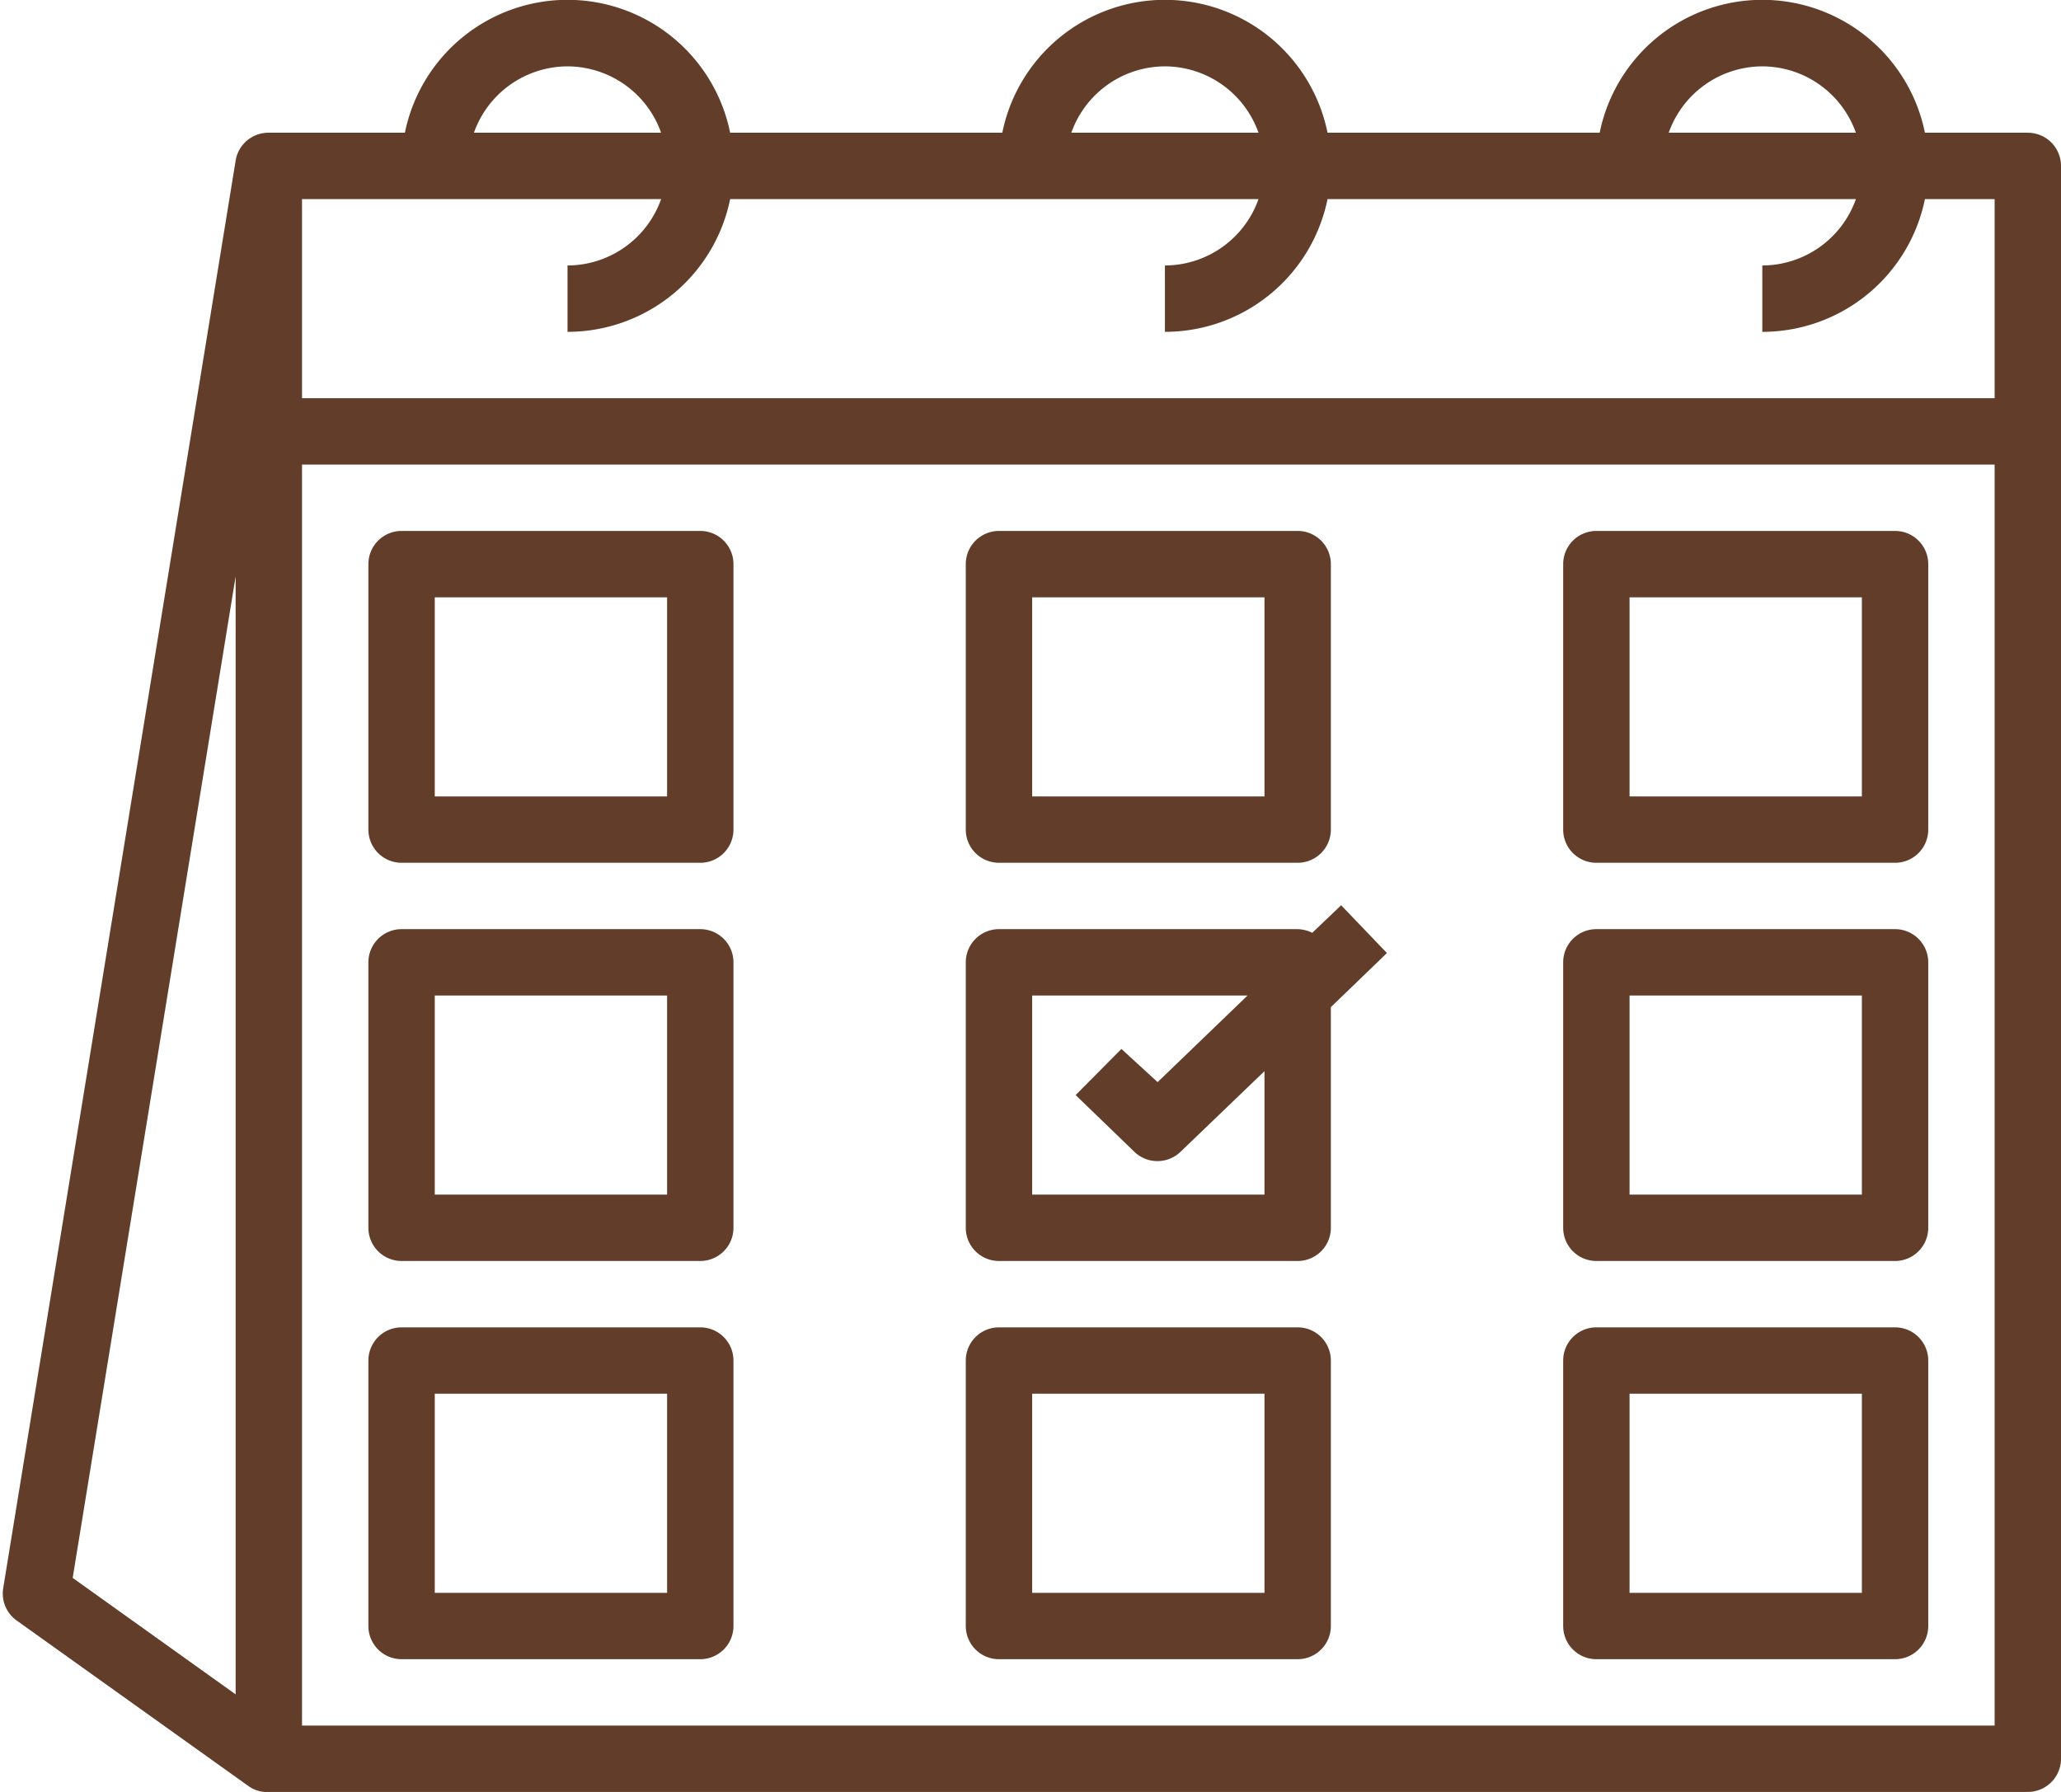
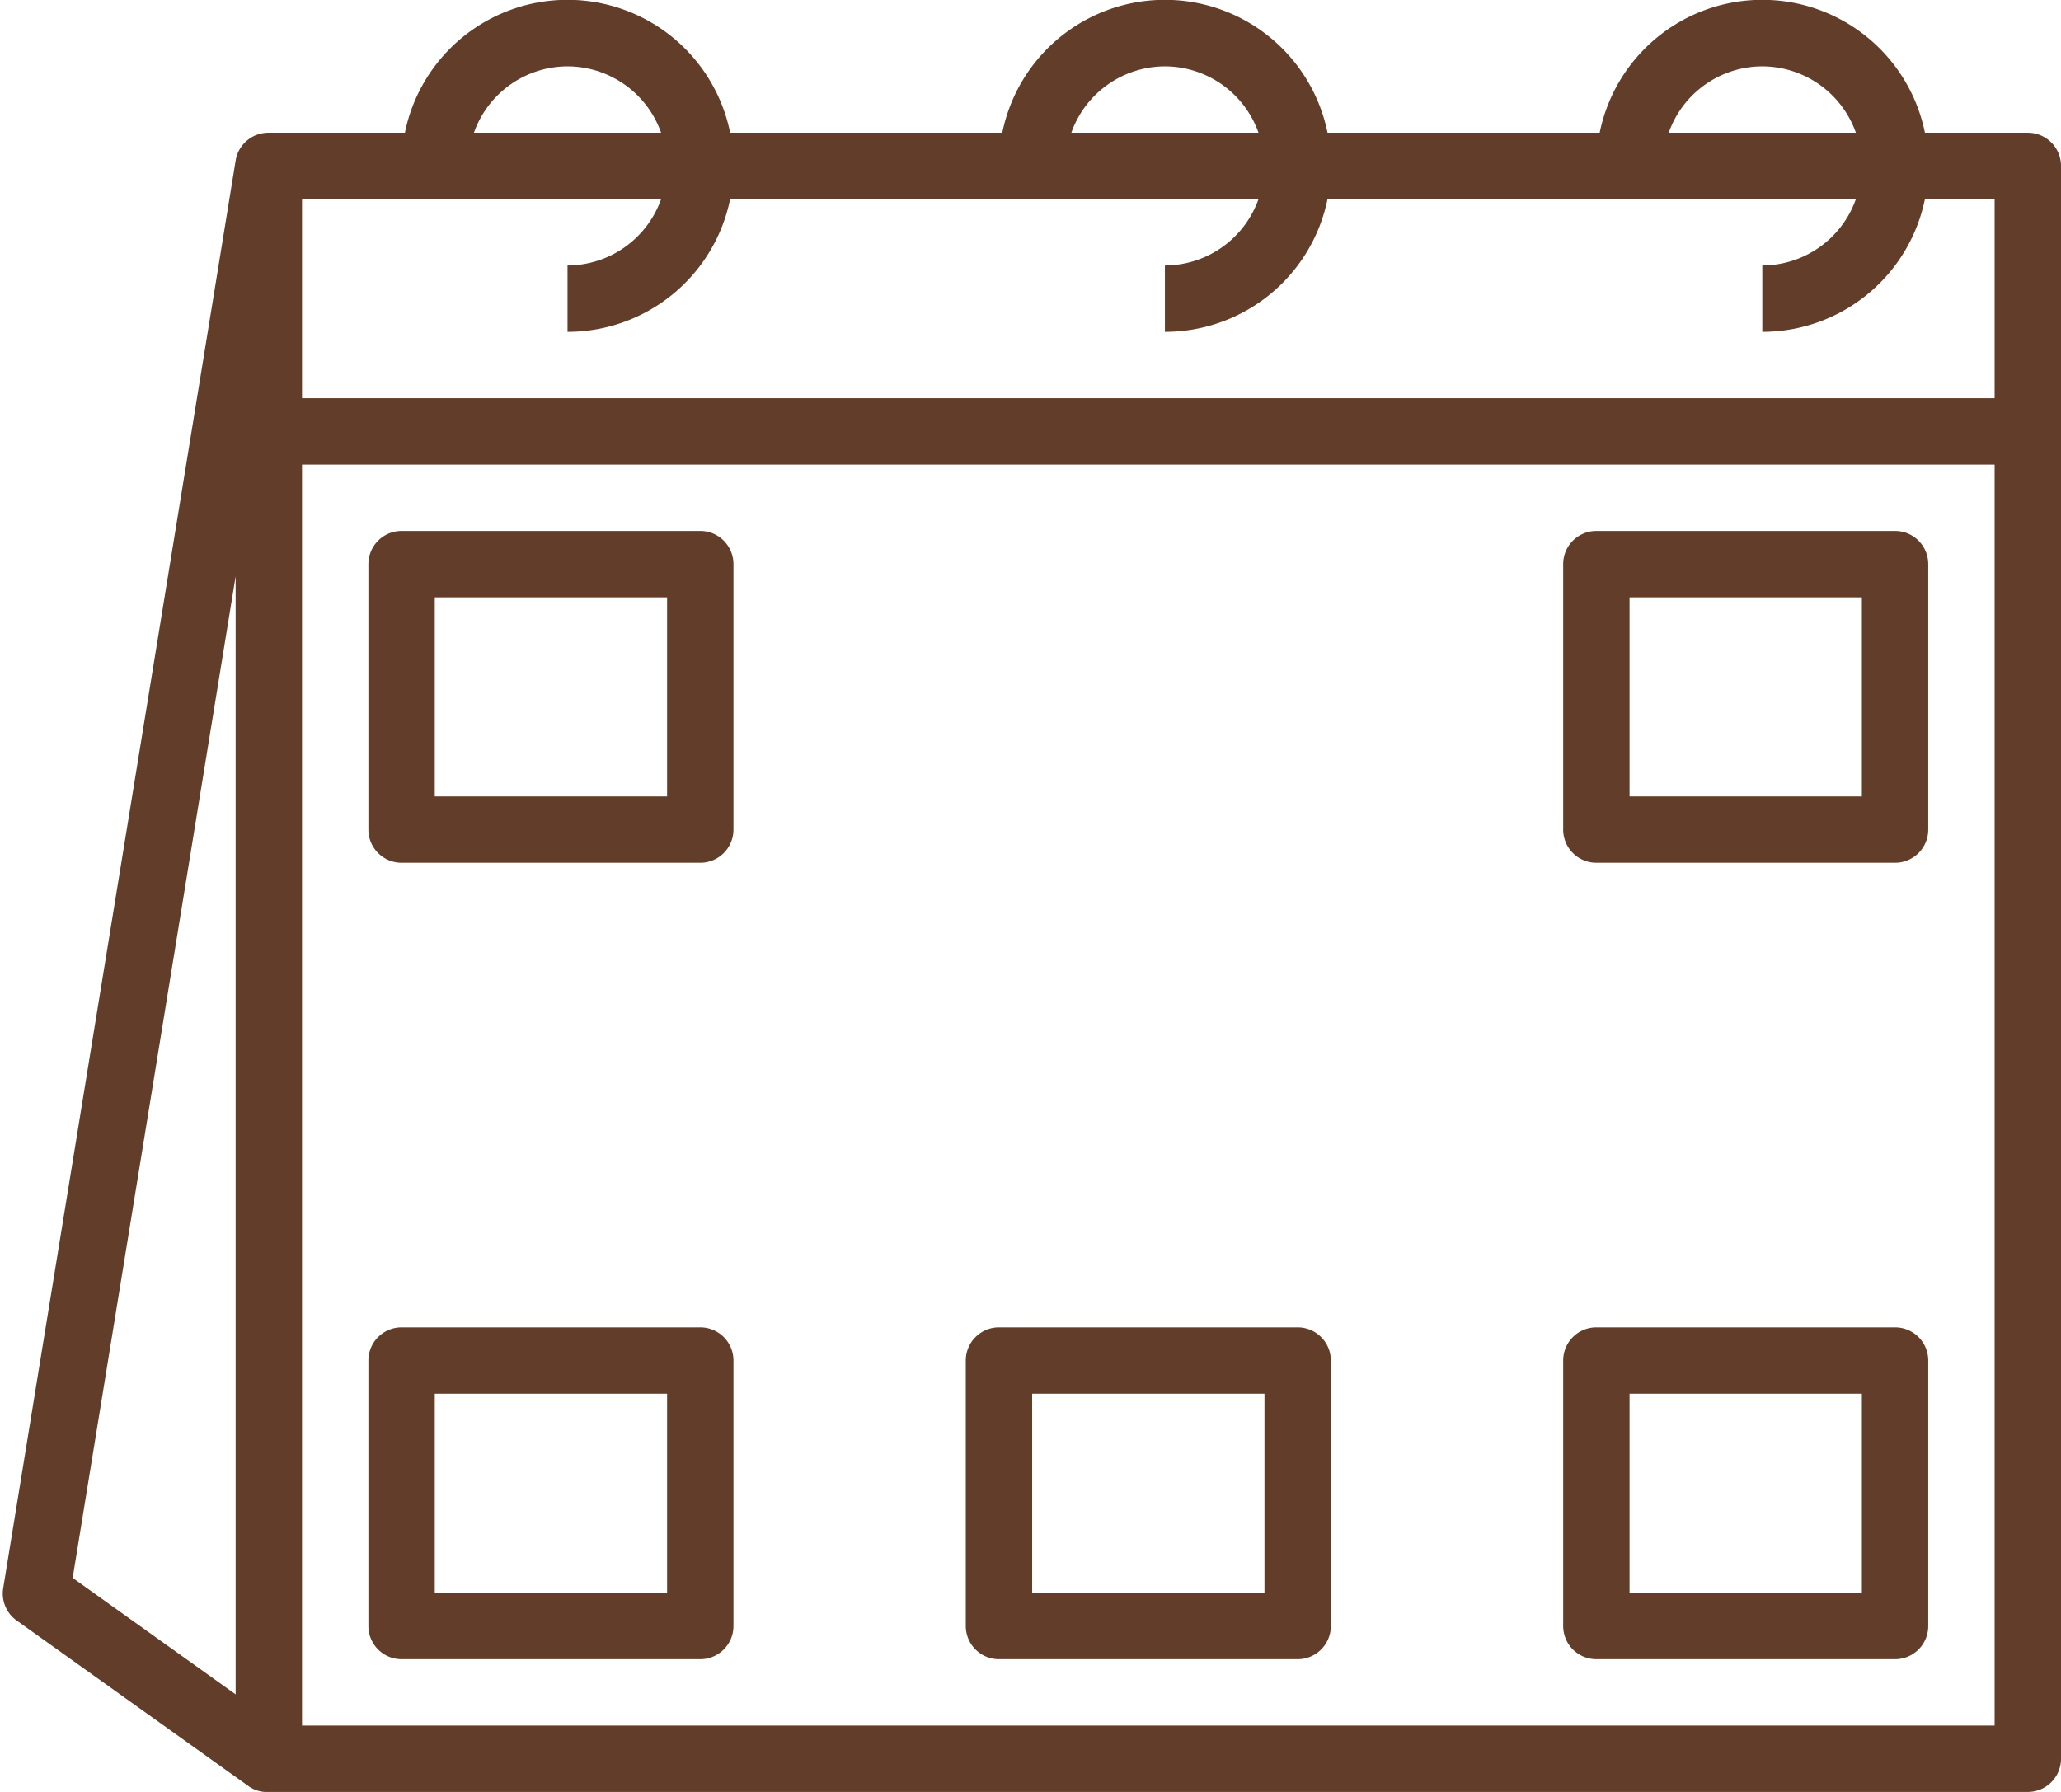
<svg xmlns="http://www.w3.org/2000/svg" data-name="Layer 1" fill="#623e2a" height="54" preserveAspectRatio="xMidYMid meet" version="1" viewBox="0.9 5.0 62.1 54.0" width="62.1" zoomAndPan="magnify">
  <g id="change1_1">
-     <path d="M31,43h9a1,1,0,0,0,1-1V35.35l1.69-1.63-1.38-1.44-.87.83A1.06,1.06,0,0,0,40,33H31a1,1,0,0,0-1,1v8A1,1,0,0,0,31,43Zm1-8h6.49l-2.71,2.61-1.09-1L33.31,38l1.77,1.71a1,1,0,0,0,.7.28,1,1,0,0,0,.69-.28L39,37.28V41H32Z" fill="inherit" />
-   </g>
+     </g>
  <g id="change1_2">
    <path d="M62,9H58.9a5,5,0,0,0-9.8,0H40.9a5,5,0,0,0-9.8,0H22.9a5,5,0,0,0-9.8,0H9a1,1,0,0,0-1,.84l-7,43a1,1,0,0,0,.41,1l7,5A.94.94,0,0,0,9,59H62a1,1,0,0,0,1-1V10A1,1,0,0,0,62,9ZM8,56.06,3.09,52.55,8,22.37ZM54,7a3,3,0,0,1,2.82,2H51.18A3,3,0,0,1,54,7ZM36,7a3,3,0,0,1,2.82,2H33.18A3,3,0,0,1,36,7ZM18,7a3,3,0,0,1,2.82,2H15.18A3,3,0,0,1,18,7ZM61,57H10V19H61Zm0-40H10V11H20.82A3,3,0,0,1,18,13v2a5,5,0,0,0,4.9-4H38.82A3,3,0,0,1,36,13v2a5,5,0,0,0,4.9-4H56.82A3,3,0,0,1,54,13v2a5,5,0,0,0,4.9-4H61Z" fill="inherit" />
  </g>
  <g id="change1_3">
    <path d="M13,31h9a1,1,0,0,0,1-1V22a1,1,0,0,0-1-1H13a1,1,0,0,0-1,1v8A1,1,0,0,0,13,31Zm1-8h7v6H14Z" fill="inherit" />
  </g>
  <g id="change1_4">
-     <path d="M13,43h9a1,1,0,0,0,1-1V34a1,1,0,0,0-1-1H13a1,1,0,0,0-1,1v8A1,1,0,0,0,13,43Zm1-8h7v6H14Z" fill="inherit" />
-   </g>
+     </g>
  <g id="change1_5">
    <path d="M13,55h9a1,1,0,0,0,1-1V46a1,1,0,0,0-1-1H13a1,1,0,0,0-1,1v8A1,1,0,0,0,13,55Zm1-8h7v6H14Z" fill="inherit" />
  </g>
  <g id="change1_6">
-     <path d="M31,31h9a1,1,0,0,0,1-1V22a1,1,0,0,0-1-1H31a1,1,0,0,0-1,1v8A1,1,0,0,0,31,31Zm1-8h7v6H32Z" fill="inherit" />
-   </g>
+     </g>
  <g id="change1_7">
    <path d="M31,55h9a1,1,0,0,0,1-1V46a1,1,0,0,0-1-1H31a1,1,0,0,0-1,1v8A1,1,0,0,0,31,55Zm1-8h7v6H32Z" fill="inherit" />
  </g>
  <g id="change1_8">
    <path d="M49,31h9a1,1,0,0,0,1-1V22a1,1,0,0,0-1-1H49a1,1,0,0,0-1,1v8A1,1,0,0,0,49,31Zm1-8h7v6H50Z" fill="inherit" />
  </g>
  <g id="change1_9">
-     <path d="M49,43h9a1,1,0,0,0,1-1V34a1,1,0,0,0-1-1H49a1,1,0,0,0-1,1v8A1,1,0,0,0,49,43Zm1-8h7v6H50Z" fill="inherit" />
-   </g>
+     </g>
  <g id="change1_10">
    <path d="M49,55h9a1,1,0,0,0,1-1V46a1,1,0,0,0-1-1H49a1,1,0,0,0-1,1v8A1,1,0,0,0,49,55Zm1-8h7v6H50Z" fill="inherit" />
  </g>
</svg>